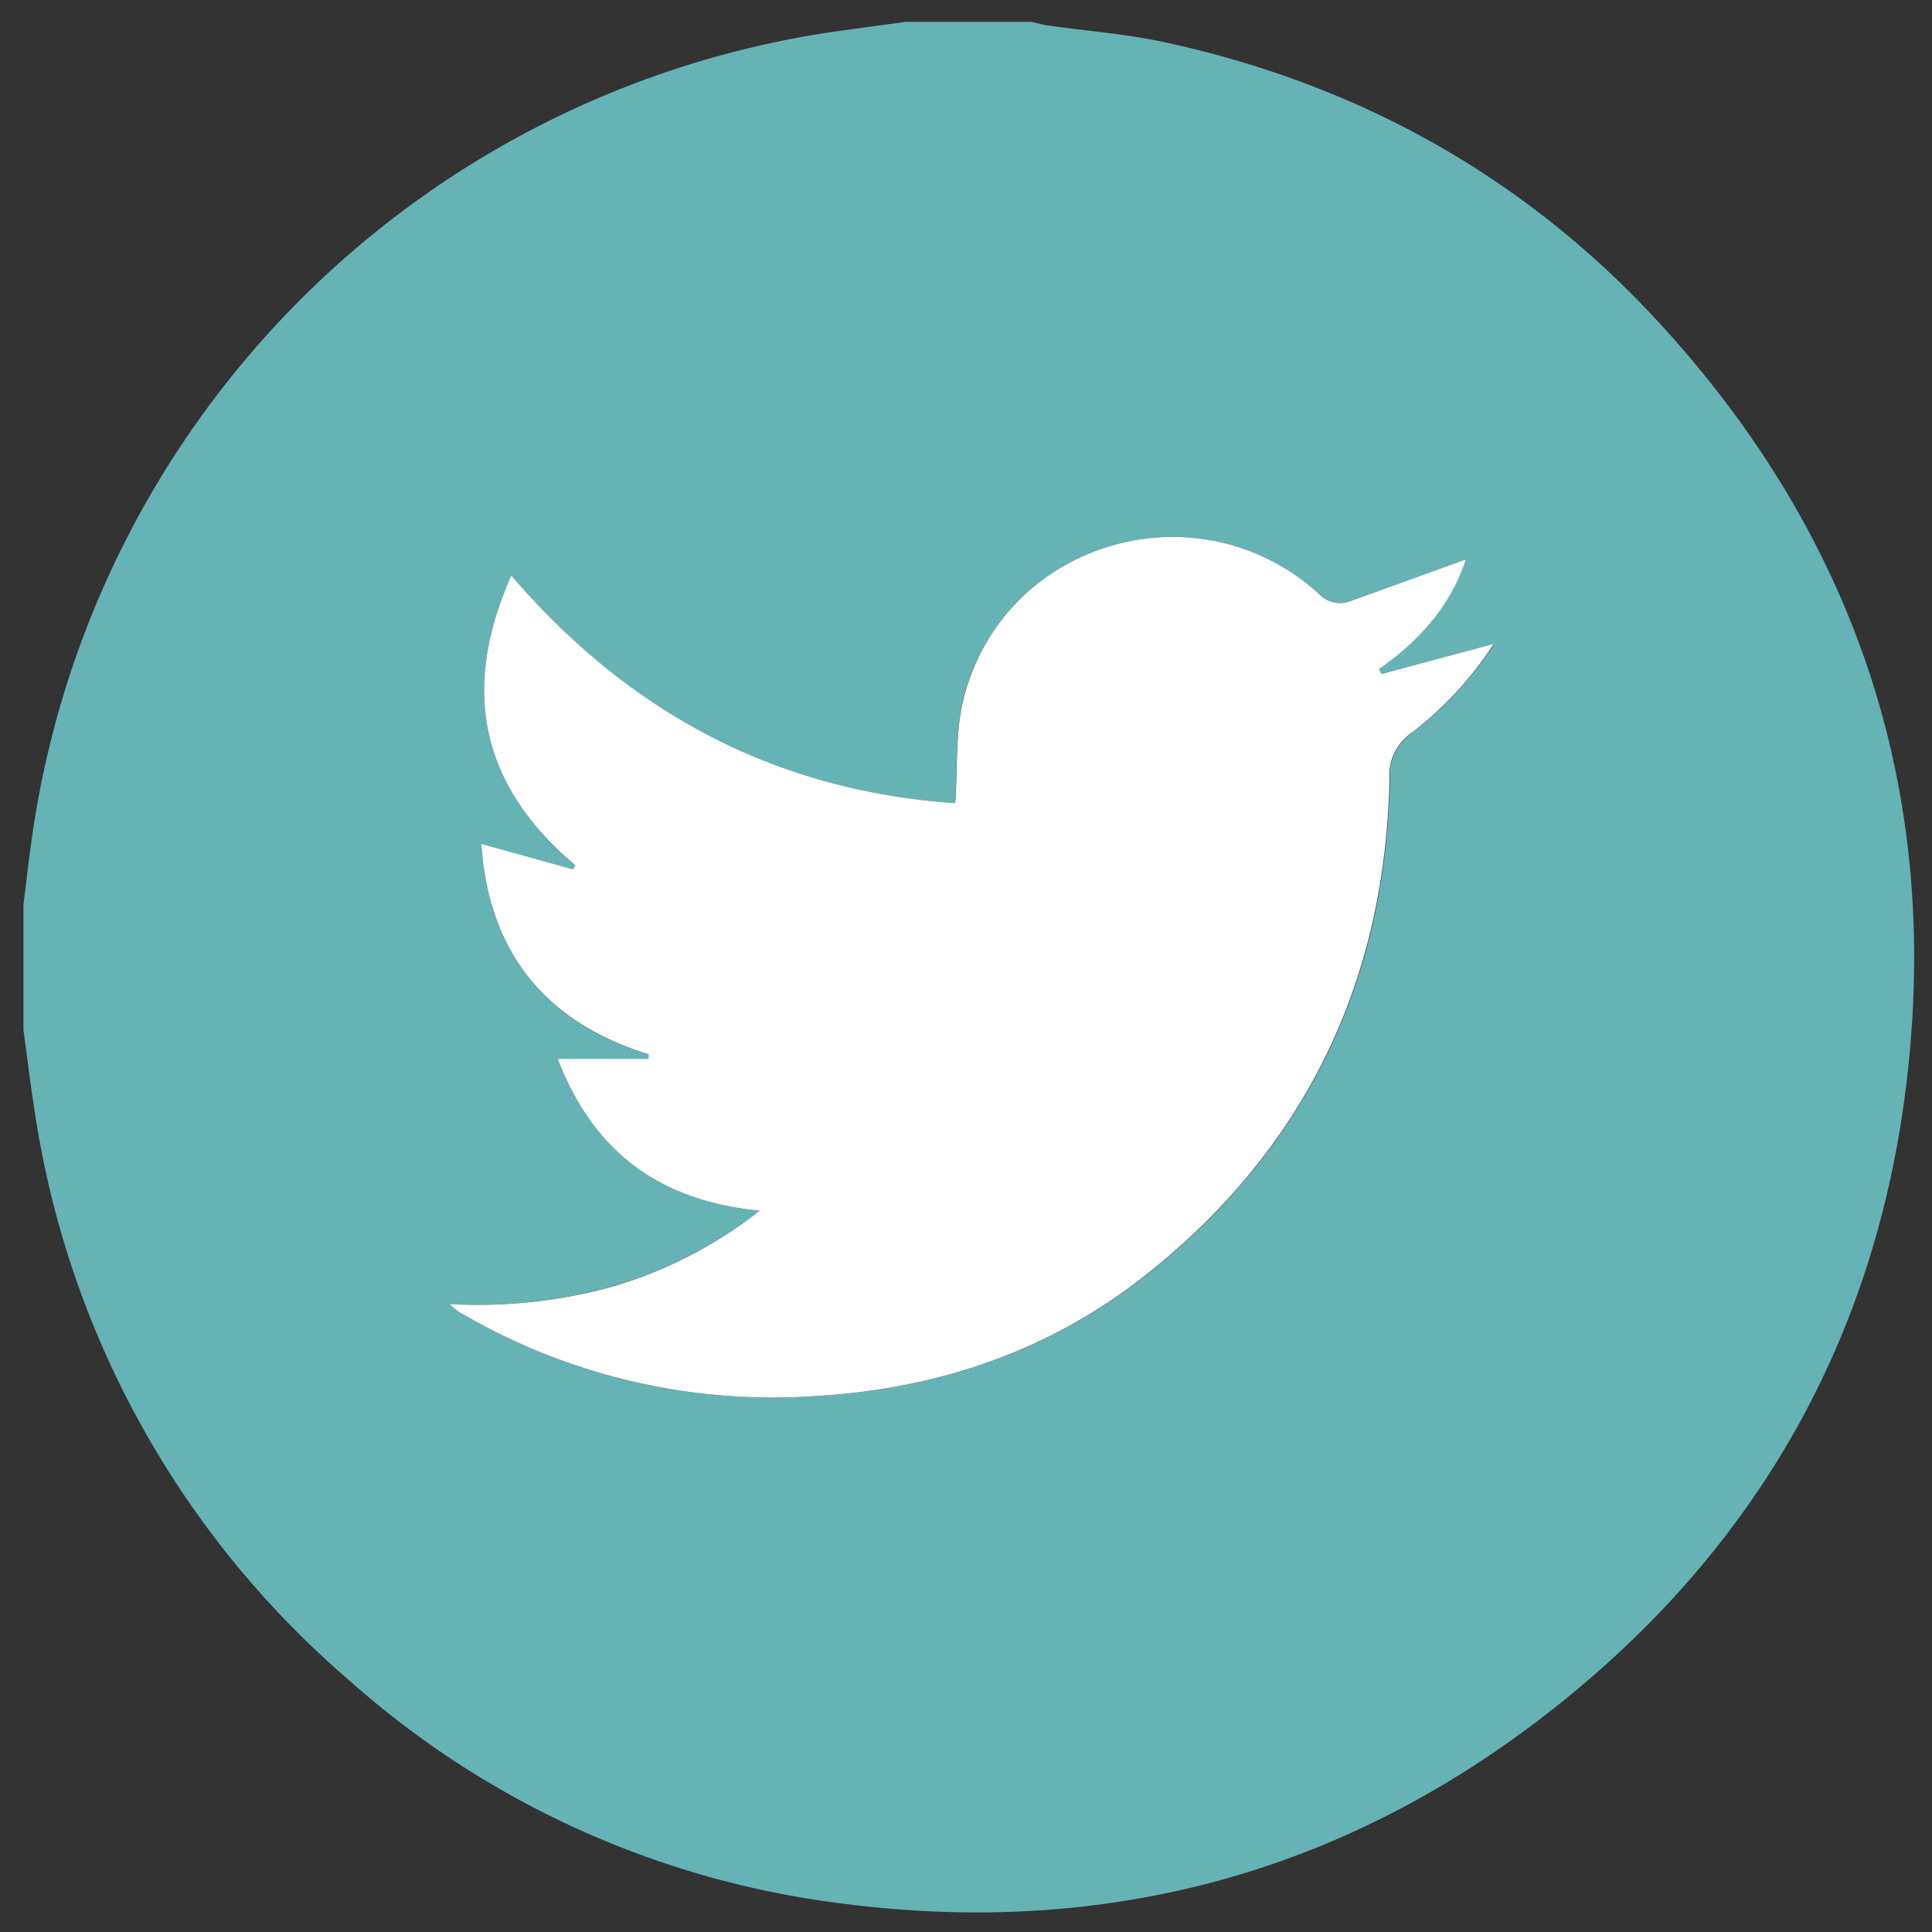
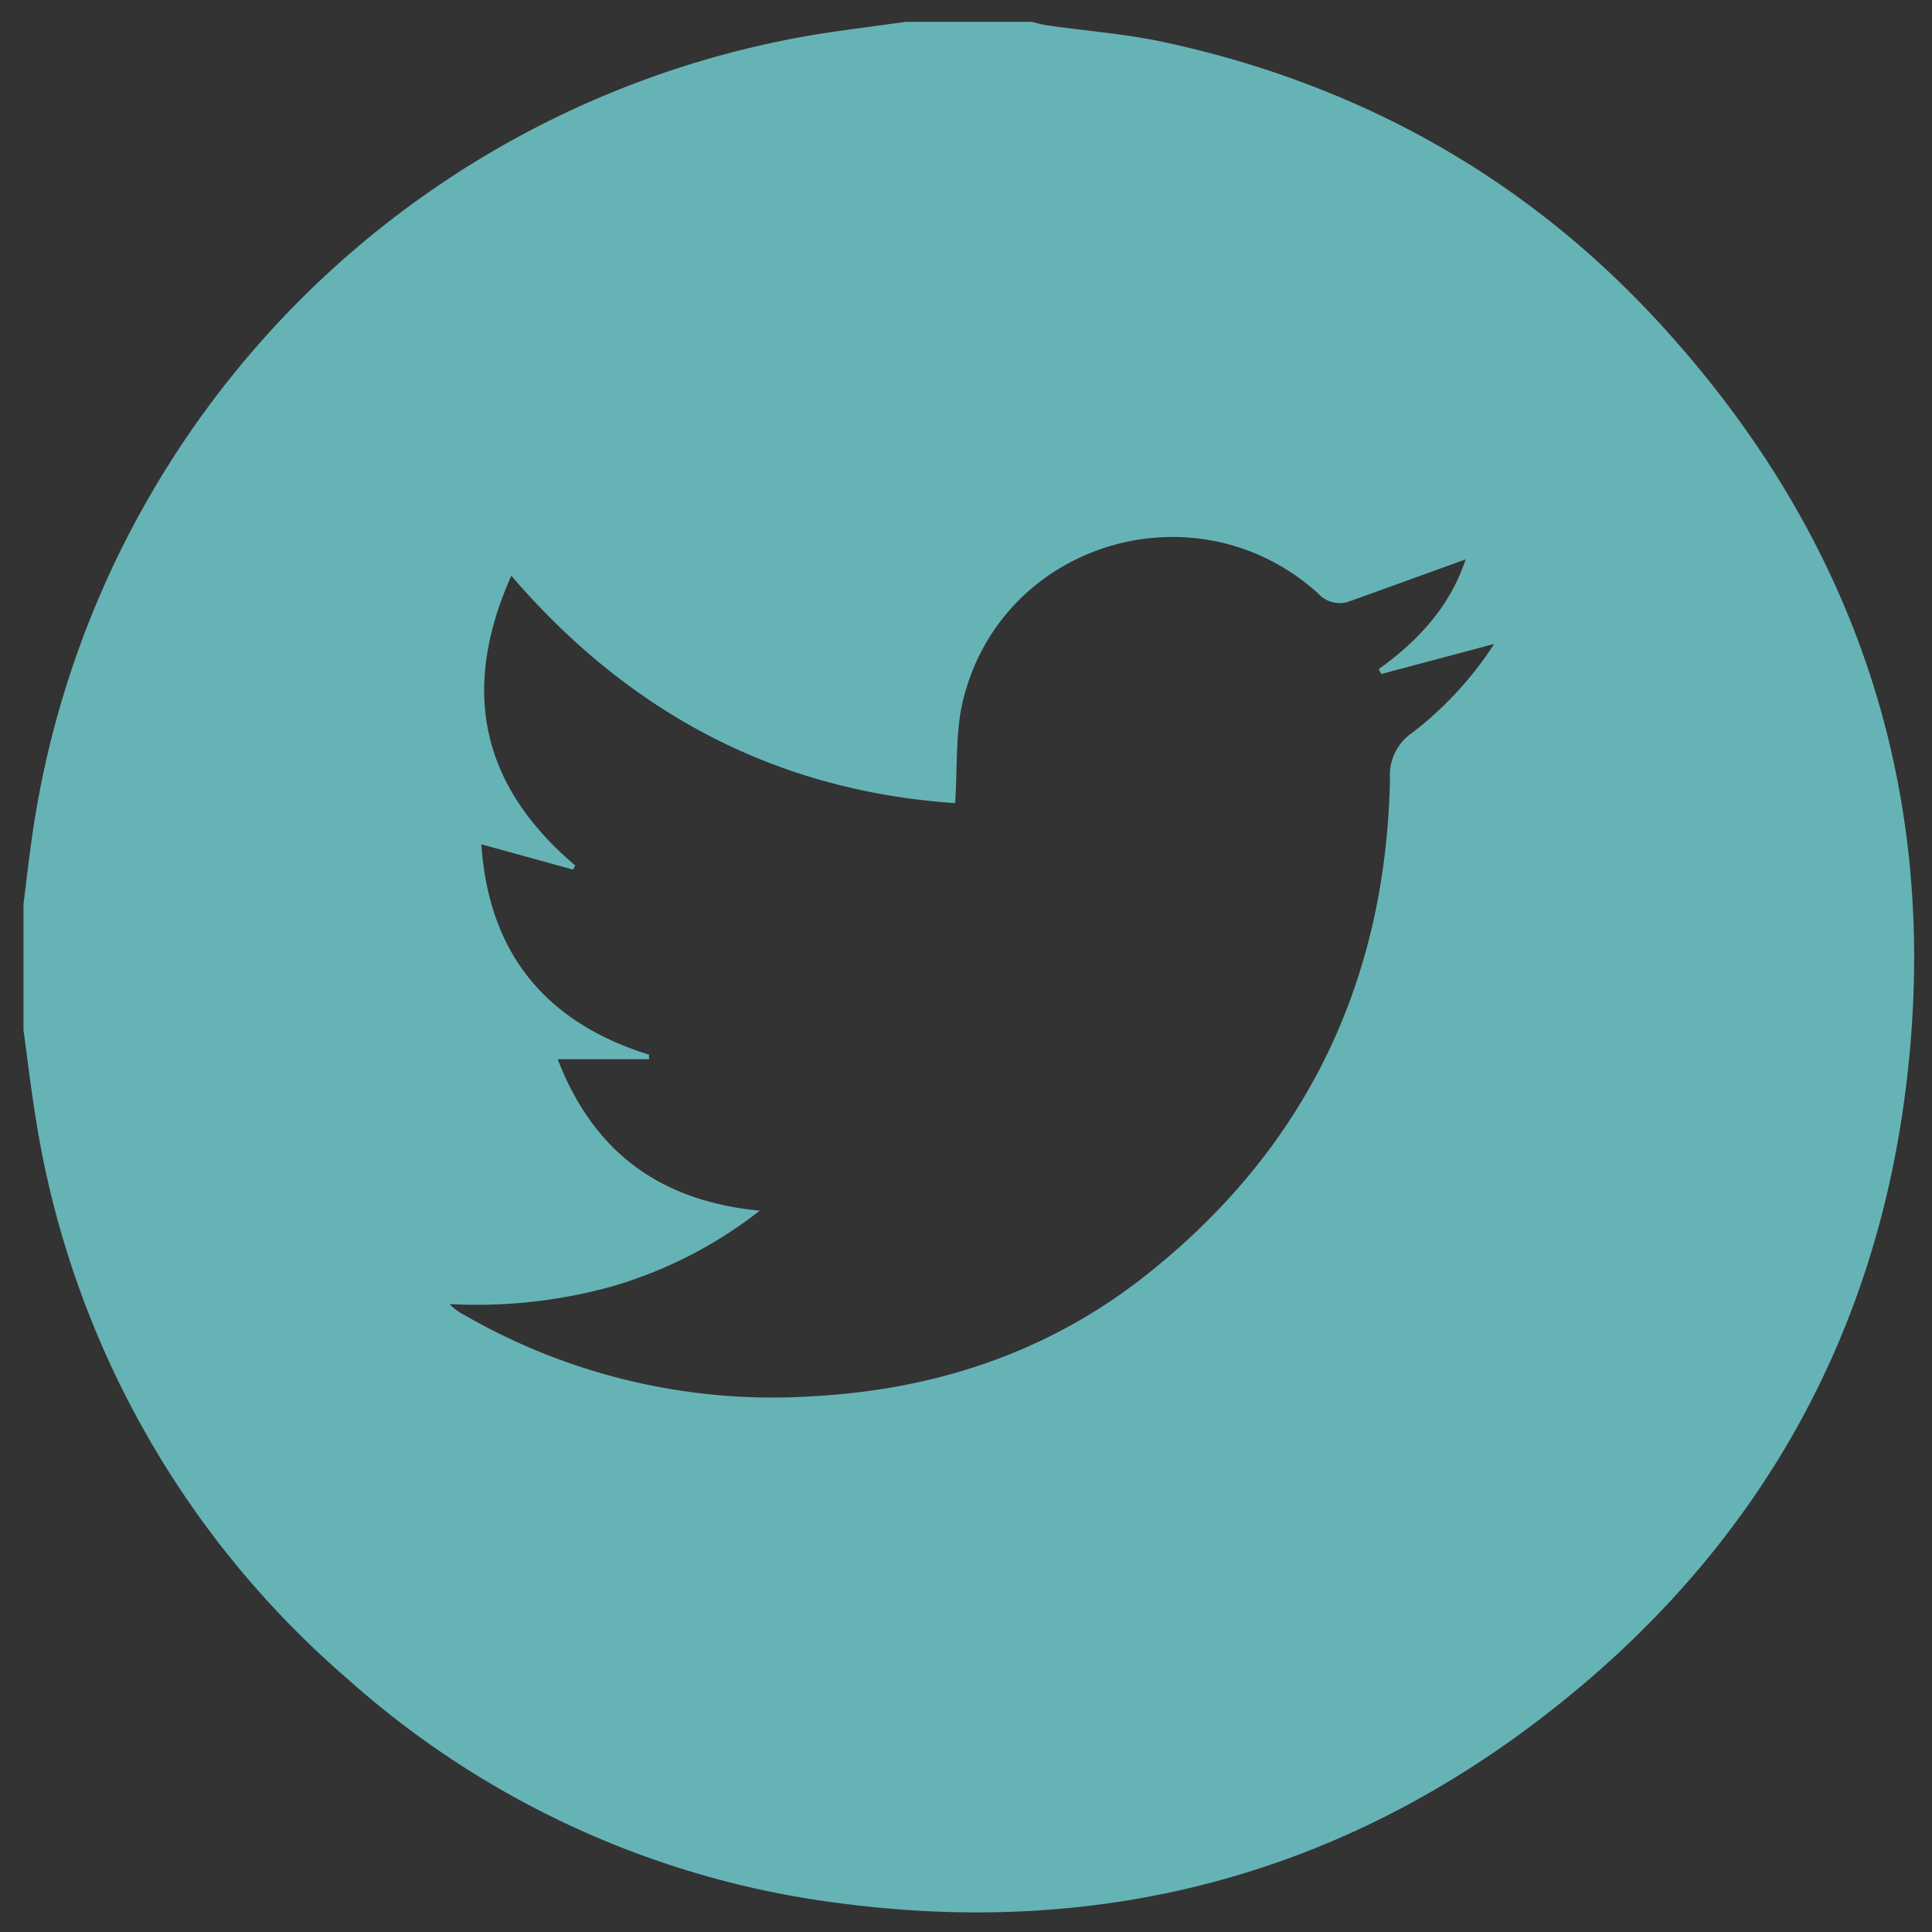
<svg xmlns="http://www.w3.org/2000/svg" viewBox="0 0 200 200">
  <rect x="0" y="0" width="200" height="200" fill="#333333" stroke="none" />
  <defs>
    <style>.cls-1{fill:#66b3b6;}.cls-2{fill:#fff;}</style>
  </defs>
  <g id="twitter">
    <path class="cls-1" d="M93.79,2.26h13c.55.13,1.09.29,1.65.37,4,.57,8.1.88,12.07,1.73,20.17,4.36,37.47,14,51.4,29.22,20.77,22.71,29.32,49.57,25.26,80-3.46,25.94-15.89,47.2-36.45,63.37C139,194.07,114.14,200.64,86.77,197A94.16,94.16,0,0,1,36,173.82,96.37,96.37,0,0,1,3.57,114.91c-.44-2.76-.76-5.53-1.14-8.29v-13c.29-2.33.55-4.65.89-7A98.22,98.22,0,0,1,85.52,3.4C88.27,3,91,2.64,93.79,2.26ZM78.65,125.33a45.31,45.31,0,0,1-15.26,7.83A52.54,52.54,0,0,1,46.54,135,5.65,5.65,0,0,0,48,136.09a63.9,63.9,0,0,0,36.43,8.43c12.6-.72,24.16-4.61,34.06-12.4,16.6-13.06,25-30.42,25.4-51.54a5.28,5.28,0,0,1,2.3-4.72,36.74,36.74,0,0,0,8.49-9.2L143,69.77l-.28-.5c4.19-3,7.44-6.61,9-11.36l-11.93,4.31a3,3,0,0,1-3.36-.81c-12.59-11.33-32.71-5.32-36.73,11.06-.82,3.36-.57,7-.83,10.67C80.6,81.9,65.3,74,52.93,59.6c-5.3,11.89-3.11,21.74,6.62,30l-.23.42-9.49-2.62c.75,11.18,6.57,18.43,17.36,21.78l0,.47H57.73C61.47,119.32,68.36,124.33,78.65,125.33Z" />
-     <path class="cls-2" d="M78.65,125.33c-10.29-1-17.18-6-20.92-15.71h9.42l0-.47C56.4,105.8,50.58,98.55,49.83,87.37L59.32,90l.23-.42c-9.73-8.23-11.92-18.08-6.62-30C65.3,74,80.6,81.9,98.89,83.14c.26-3.68,0-7.31.83-10.67,4-16.38,24.14-22.39,36.73-11.06a3,3,0,0,0,3.36.81l11.93-4.31c-1.54,4.75-4.79,8.41-9,11.36l.28.5,11.61-3.11a36.74,36.74,0,0,1-8.49,9.2,5.28,5.28,0,0,0-2.3,4.72c-.41,21.12-8.8,38.48-25.4,51.54-9.9,7.79-21.46,11.68-34.06,12.4A63.9,63.9,0,0,1,48,136.09,5.65,5.65,0,0,1,46.54,135a52.54,52.54,0,0,0,16.85-1.81A45.31,45.31,0,0,0,78.65,125.33Z" />
  </g>
</svg>